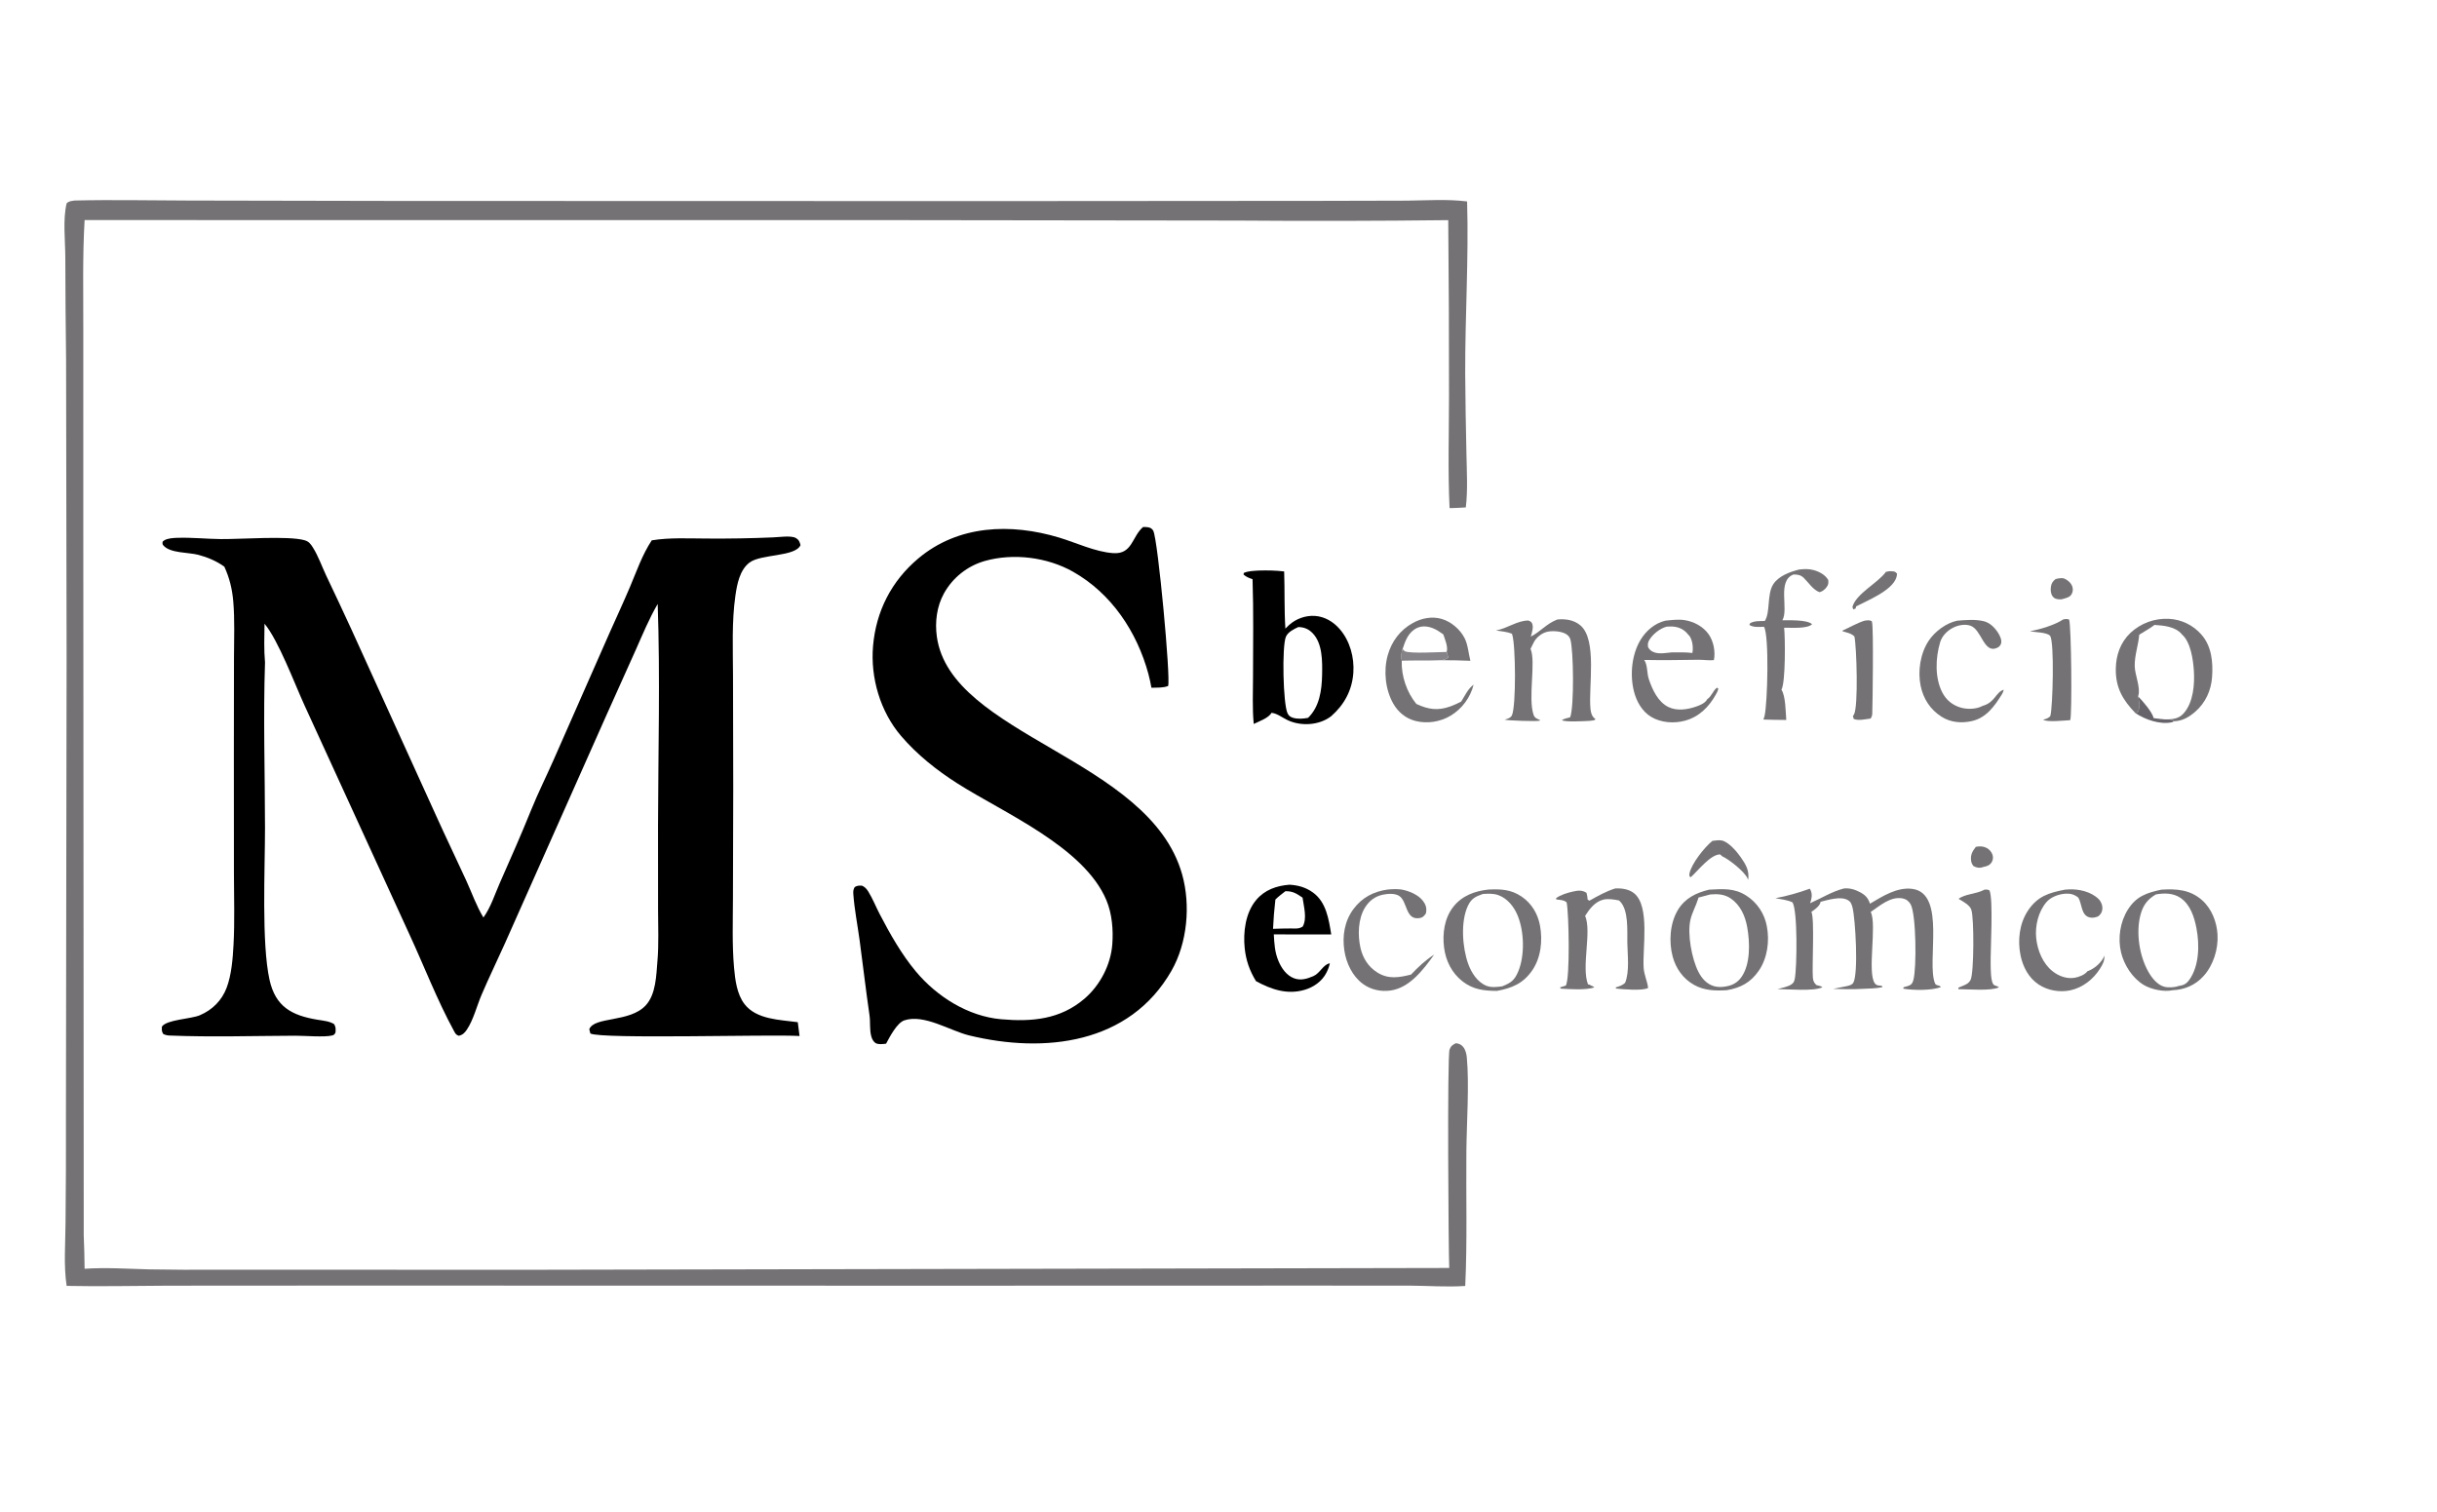
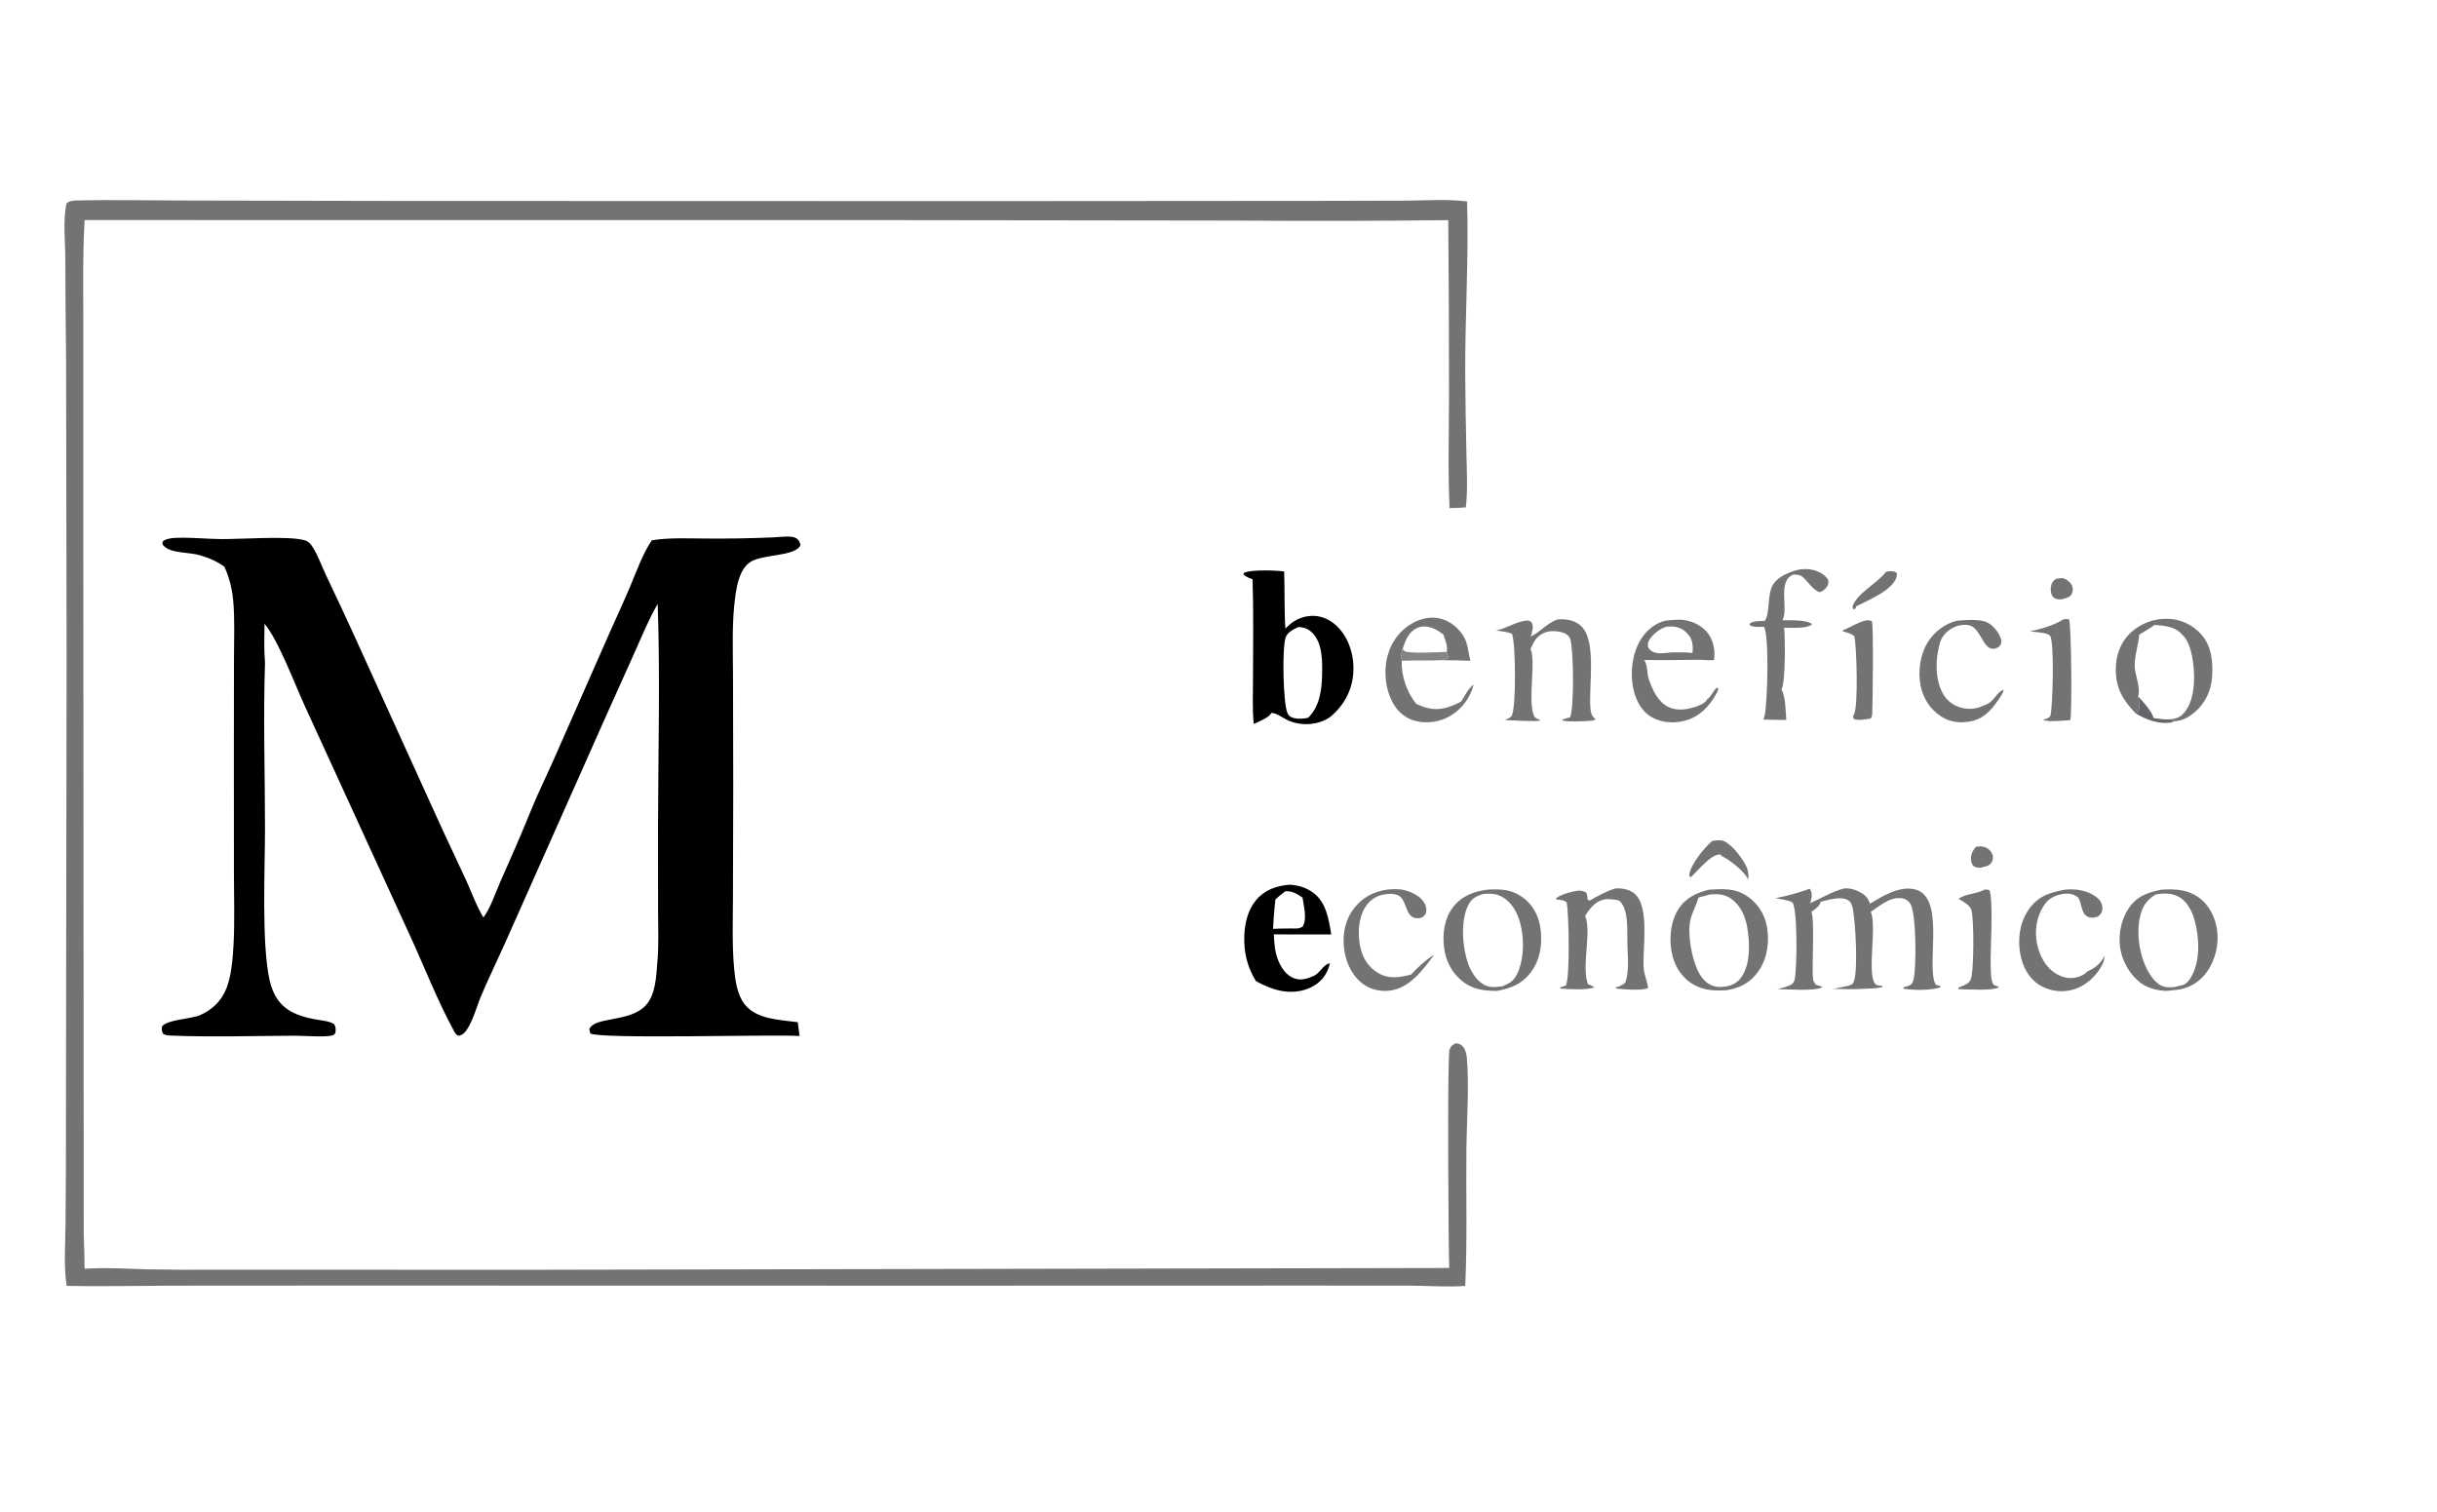
<svg xmlns="http://www.w3.org/2000/svg" width="574" height="356">
  <path fill="#747274" d="M484.181 136.373C484.843 136.241 485.618 136.017 486.269 136.295C487.047 136.628 487.815 137.315 488.097 138.128C488.297 138.705 488.252 139.315 487.978 139.86C487.591 140.628 486.813 140.797 486.055 141.019C485.822 141.129 485.454 141.172 485.191 141.164C484.463 141.142 483.899 141.037 483.449 140.423C483.007 139.821 482.952 138.906 483.062 138.195C483.193 137.338 483.512 136.897 484.181 136.373Z" />
  <path fill="#747274" d="M465.387 199.443C466.313 199.291 467.046 199.266 467.914 199.703C468.553 200.026 469.11 200.666 469.318 201.355C469.482 201.897 469.432 202.524 469.143 203.014C468.65 203.848 467.942 204.03 467.046 204.21C466.953 204.245 466.863 204.293 466.766 204.316C466.078 204.478 465.408 204.299 464.815 203.967C464.531 203.595 464.357 203.278 464.28 202.808C464.05 201.401 464.554 200.51 465.387 199.443Z" />
  <path fill="#747274" d="M444.196 134.69C444.643 134.579 445.042 134.503 445.506 134.542C446.218 134.602 446.347 134.571 446.818 135.101C446.795 135.412 446.757 135.722 446.66 136.019C445.655 139.106 439.868 141.42 437.184 142.812L437.059 143.319L436.513 143.522L436.313 142.955C437.152 139.806 442.336 137.308 444.196 134.69Z" />
  <path fill="#747274" d="M403.341 198.042C404.036 197.964 404.887 197.811 405.574 197.96C407.136 198.298 409.062 200.54 409.941 201.799C411.179 203.575 412.108 205.057 411.741 207.254C411.701 207.143 411.665 207.03 411.621 206.92C410.993 205.343 407.218 202.369 405.661 201.685L405.132 201.222C402.797 201.293 399.966 205.072 398.247 206.584L397.959 206.438C397.913 206.199 397.879 206.012 397.924 205.769C398.345 203.471 401.523 199.475 403.341 198.042Z" />
  <path fill="#747274" d="M439.168 146.184C439.87 146.102 440.185 145.999 440.847 146.276C440.874 146.366 440.904 146.455 440.93 146.545C441.306 147.865 441.077 165.56 440.979 168.135C440.963 168.546 440.817 168.884 440.61 169.231C439.446 169.371 437.697 169.8 436.617 169.323L436.426 168.613C436.539 168.486 436.595 168.439 436.674 168.299C437.729 166.439 437.307 152.334 436.781 149.896C436.039 149.156 434.958 148.969 433.976 148.678L434.025 148.497C435.732 147.732 437.385 146.746 439.168 146.184Z" />
  <path fill="#747274" d="M485.941 145.904C486.49 145.784 486.804 145.718 487.353 145.925C487.87 147.398 488.08 168.371 487.611 169.613C486.269 169.68 482.229 170.147 481.243 169.515L482.152 169.215C482.418 169.041 482.864 168.861 482.947 168.553C483.501 166.475 483.91 151.256 482.883 149.777C482.29 148.922 479.186 148.89 478.123 148.686C480.559 148.215 483.848 147.256 485.941 145.904Z" />
  <path fill="#747274" d="M467.396 209.535C467.888 209.493 468.118 209.487 468.586 209.694C469.543 211.713 468.799 223.937 468.868 227.002C468.892 228.054 468.849 231.281 469.601 231.937C469.91 232.207 470.468 232.195 470.827 232.538C468.995 233.447 463.498 232.974 461.247 232.967L461.284 232.613C461.578 232.491 461.869 232.359 462.165 232.243C463.007 231.914 463.69 231.639 464.141 230.787C464.965 229.228 464.989 216.046 464.31 214.255C463.994 213.188 462.38 212.343 461.477 211.793C461.424 211.761 461.37 211.73 461.317 211.699C462.782 210.551 465.476 210.547 467.22 209.632C467.279 209.601 467.337 209.567 467.396 209.535Z" />
  <path fill="#747274" d="M326.832 209.506C328.161 209.39 329.443 209.308 330.749 209.642C332.558 210.104 334.603 211.052 335.544 212.76C335.993 213.577 336.058 214.276 335.836 215.167C335.392 215.733 335.18 216.082 334.421 216.218C330.96 216.836 331.554 212.262 329.539 210.997C328.509 210.351 326.881 210.48 325.733 210.713C323.906 211.084 322.515 212.138 321.53 213.707C319.858 216.368 319.764 220.289 320.446 223.27C320.996 225.672 322.318 227.754 324.435 229.062C327.063 230.685 329.531 230.231 332.348 229.536C334.006 227.776 335.743 226.145 337.788 224.838L337.68 224.99C335.216 228.414 332.026 232.611 327.592 233.278C325.283 233.625 322.875 233.108 320.988 231.715C318.523 229.895 317.089 226.824 316.64 223.853C316.119 220.41 316.694 216.916 318.8 214.086C320.805 211.392 323.546 209.964 326.832 209.506Z" />
  <path fill="#747274" d="M461.002 146.184C462.999 146.024 465.173 145.842 467.137 146.282C468.69 146.629 469.878 147.841 470.693 149.163C471.101 149.825 471.551 150.793 471.313 151.58C471.167 152.062 470.829 152.384 470.371 152.59C467.206 154.007 466.773 148.221 464.066 147.35C462.743 146.924 461.192 147.241 459.982 147.858C458.627 148.55 457.41 149.785 456.968 151.273C455.867 154.971 455.684 159.73 457.54 163.204C458.456 164.916 459.908 166.084 461.769 166.639C463.357 167.112 465.524 167.061 466.985 166.246C469.94 165.436 470.038 163.011 471.957 162.45C471.854 162.874 471.719 163.204 471.486 163.576C469.738 166.374 467.821 169.071 464.419 169.835C461.991 170.381 459.414 170.157 457.291 168.799C454.663 167.118 453.015 164.596 452.385 161.552C451.664 158.074 452.298 153.9 454.272 150.915C455.728 148.714 458.413 146.722 461.002 146.184Z" />
  <path fill="#747274" d="M486.368 209.535Q486.789 209.502 487.21 209.477C489.607 209.337 492.545 210.003 494.306 211.76C494.903 212.356 495.247 213.259 495.177 214.101C495.112 214.882 494.794 215.316 494.219 215.813C493.508 216.102 492.808 216.268 492.048 216.034C490.16 215.452 490.398 212.903 489.53 211.427C488.635 210.67 487.677 210.413 486.511 210.48C484.931 210.57 483.053 211.247 482.006 212.474C480.081 214.73 479.287 218.097 479.602 221.001C479.913 223.868 481.152 226.946 483.473 228.766C484.904 229.889 486.737 230.575 488.567 230.302C489.584 230.15 491.045 229.6 491.665 228.752C491.769 228.712 491.875 228.675 491.978 228.633C493.499 228.003 495.07 226.606 495.672 225.066C495.681 226.366 495.299 227.069 494.626 228.14C493.058 230.631 490.539 232.623 487.625 233.24C485.113 233.772 482.316 233.289 480.168 231.868C477.819 230.313 476.455 227.695 475.905 224.987C475.188 221.461 475.638 217.505 477.658 214.47C479.909 211.088 482.577 210.268 486.368 209.535Z" />
  <path fill="#747274" d="M423.808 134.13C424.947 134.007 426.027 133.956 427.145 134.262C428.499 134.633 429.927 135.367 430.622 136.626C430.665 137.345 430.684 137.652 430.239 138.273C429.851 138.816 429.2 139.354 428.544 139.464C427.011 138.905 425.956 137.163 424.809 136.063C424.135 135.416 423.313 135.279 422.408 135.308C418.498 136.84 421.368 143.422 419.809 146.094C421.444 146.099 425.626 145.918 426.808 147.017C425.647 148.16 421.806 147.802 420.223 147.843C420.488 150.081 420.579 160.791 419.59 162.435C420.59 163.946 420.579 167.683 420.727 169.567Q418.037 169.556 415.349 169.468C415.455 169.192 415.541 168.944 415.61 168.656C416.332 165.64 416.732 149.629 415.483 147.617C414.356 147.652 413.011 147.807 412.032 147.185L412.221 146.774C413.266 146.197 414.508 146.29 415.67 146.257C417.021 144.217 416.133 140.031 417.656 137.621C418.907 135.643 421.669 134.653 423.808 134.13Z" />
  <path fill="#747274" d="M502.981 167.964C500.007 164.894 498.29 161.99 498.345 157.545C498.385 154.311 499.437 151.286 501.818 149.037Q502.27 148.616 502.763 148.242Q503.255 147.868 503.782 147.546Q504.309 147.223 504.866 146.955Q505.423 146.686 506.004 146.475Q506.585 146.264 507.184 146.112Q507.783 145.96 508.394 145.868Q509.005 145.777 509.622 145.747Q510.24 145.717 510.857 145.749Q511.4 145.776 511.937 145.856Q512.474 145.937 513.001 146.071Q513.528 146.205 514.038 146.391Q514.549 146.577 515.038 146.813Q515.528 147.049 515.991 147.333Q516.455 147.616 516.888 147.945Q517.32 148.274 517.718 148.644Q518.116 149.014 518.475 149.422C520.93 152.174 521.268 155.936 521.023 159.466C520.804 162.618 519.451 165.562 517.044 167.64C515.533 168.945 514.018 169.801 511.993 169.885C511.566 169.412 511.359 169.5 510.741 169.437C512.207 169.321 513.303 169.157 514.346 167.987C516.614 165.442 516.946 161.157 516.73 157.925C516.558 155.363 515.989 151.226 513.94 149.436C513.924 149.414 513.909 149.393 513.892 149.372C512.353 147.554 509.664 147.334 507.461 147.183C506.355 148.053 505.048 148.715 503.865 149.485C503.657 151.98 502.746 154.354 502.803 156.922C502.848 158.979 504.232 161.976 503.644 163.855C503.628 163.904 503.608 163.952 503.59 164.001C503.868 165.249 504.145 166.395 503.583 167.613L502.981 167.964Z" />
  <path fill="#747274" d="M380.435 209.253C381.942 209.171 383.669 209.4 384.885 210.381C388.698 213.457 386.821 223.427 387.137 227.962C387.252 229.625 387.999 231.064 388.191 232.679C386.957 233.414 382.129 233.006 380.626 232.82L380.566 232.559C381.411 232.29 382.093 232.105 382.764 231.49C383.863 228.869 383.337 224.827 383.294 222.012C383.252 219.222 383.641 214.239 381.482 212.212C381.432 212.166 381.381 212.122 381.33 212.077C380.227 211.843 378.769 211.613 377.664 211.878C375.68 212.352 374.389 214.076 373.354 215.699C374.951 219.454 372.425 227.711 374.028 231.84C374.112 231.854 374.363 231.89 374.432 231.925C374.531 231.974 374.605 232.064 374.703 232.115C374.955 232.244 375.015 232.155 375.284 232.375C375.345 232.426 375.403 232.482 375.462 232.535L375.579 232.555C373.245 233.247 370.045 232.968 367.608 232.845L367.442 232.554C367.899 232.396 368.352 232.252 368.817 232.118C369.823 230.273 369.54 215.177 369.002 212.533C368.373 211.946 367.395 211.954 366.572 211.843L366.517 211.536C367.623 210.739 369.15 210.281 370.469 209.987C371.697 209.714 372.595 209.587 373.68 210.282C373.828 210.831 373.906 211.332 373.952 211.898L374.387 212.125C376.387 210.99 378.23 209.955 380.435 209.253Z" />
  <path fill="#747274" d="M366.819 145.902C368.742 145.737 370.684 145.991 372.215 147.271C376.275 150.667 374.097 161.85 374.614 166.947C374.705 167.842 374.906 168.688 375.658 169.258C375.699 169.289 375.742 169.317 375.783 169.346L375.611 169.584C375.219 169.677 374.821 169.759 374.417 169.779C373.335 169.833 368.475 170.128 367.882 169.602C368.45 169.252 369.185 169.12 369.825 168.942C370.801 166.497 370.629 153.053 369.871 150.562C369.688 149.96 369.237 149.517 368.686 149.232C367.506 148.621 365.405 148.487 364.138 148.877C362.999 149.227 361.767 150.224 361.25 151.306C361.006 151.816 360.746 152.318 360.495 152.825C361.814 155.799 359.843 164.446 361.219 168.377C361.498 169.175 362.104 169.287 362.811 169.641C362.755 169.672 362.702 169.711 362.643 169.735C362.069 169.964 354.838 169.702 354.394 169.486Q354.584 169.436 354.772 169.38C355.305 169.221 355.844 169.021 356.1 168.499C357.126 166.413 357.001 151.809 356.174 149.437C356.152 149.374 356.126 149.312 356.102 149.25C354.966 148.792 353.576 148.686 352.364 148.486C355.032 148.018 357.325 146.154 359.997 146.148C360.37 146.327 360.609 146.36 360.82 146.741C361.292 147.594 360.811 149.036 360.564 149.928C362.863 148.77 364.255 146.872 366.819 145.902Z" />
  <path fill="#747274" d="M392.246 146.184C393.655 146.036 395.297 145.834 396.7 146.042C398.934 146.374 401.16 147.532 402.466 149.412C403.618 151.07 404.07 153.509 403.685 155.473C402.522 155.591 401.174 155.37 399.972 155.389C395.732 155.454 391.512 155.511 387.271 155.43C388.112 156.7 387.864 158.505 388.359 159.967C389.189 162.423 390.52 165.344 392.995 166.532C395.037 167.513 397.506 167.113 399.565 166.392C400.441 166.085 401.692 165.563 402.105 164.687C403.171 163.992 403.407 162.726 404.403 161.964L404.722 162.165C404.632 162.695 404.416 163.093 404.156 163.558C402.504 166.513 400.22 168.822 396.878 169.735C394.299 170.44 391.251 170.233 388.925 168.848C386.752 167.553 385.452 165.198 384.846 162.805C383.861 158.911 384.329 154.102 386.444 150.64C387.751 148.5 389.783 146.786 392.246 146.184ZM392.564 147.585C391 147.988 389.271 149.361 388.446 150.764C388.109 151.337 388.087 151.79 388.183 152.433C388.57 153.133 389.037 153.447 389.797 153.692C390.939 154.06 392.523 153.764 393.714 153.653C395.334 153.658 397.007 153.579 398.615 153.794C398.846 152.61 398.672 150.889 397.988 149.864C397.863 149.677 397.84 149.67 397.694 149.541C396.857 148.43 395.802 147.812 394.433 147.61C393.823 147.521 393.179 147.558 392.564 147.585Z" />
  <path fill="#747274" d="M344.156 165.246C344.986 163.948 345.796 162.142 347.086 161.264Q346.942 161.828 346.744 162.376Q346.546 162.924 346.295 163.449Q346.045 163.975 345.745 164.474Q345.445 164.974 345.098 165.441Q344.752 165.909 344.361 166.341Q343.971 166.773 343.54 167.166Q343.11 167.558 342.643 167.906Q342.177 168.255 341.679 168.557C339.232 170.024 336.123 170.513 333.353 169.791C331.091 169.201 329.308 167.725 328.16 165.707C326.28 162.402 325.841 157.989 326.854 154.347C327.772 151.048 329.79 148.372 332.803 146.713C334.86 145.581 337.31 145.106 339.594 145.778C341.793 146.426 343.895 148.219 344.943 150.254C345.781 151.881 345.866 153.875 346.327 155.631C344.058 155.558 341.789 155.469 339.518 155.492C336.413 155.629 333.274 155.512 330.16 155.614C330.034 159.192 331.328 163.016 333.598 165.793C336.395 167.097 338.649 167.447 341.621 166.373C342.495 166.057 343.33 165.669 344.156 165.246ZM330.36 152.861C330.018 153.674 330.025 154.746 330.16 155.614C333.274 155.512 336.413 155.629 339.518 155.492C340.111 155.348 340.682 155.282 341.12 154.822L340.742 153.553C341.124 152.354 340.329 150.582 339.952 149.415C339.185 148.863 338.431 148.337 337.55 147.98C336.333 147.487 334.972 147.33 333.749 147.906C331.725 148.859 331.011 150.884 330.36 152.861Z" />
  <path fill="#868388" d="M330.36 152.861C330.484 152.98 330.784 153.348 330.923 153.402C332.402 153.983 338.802 153.558 340.742 153.553L341.12 154.822C340.682 155.282 340.111 155.348 339.518 155.492C336.413 155.629 333.274 155.512 330.16 155.614C330.025 154.746 330.018 153.674 330.36 152.861Z" />
  <path fill="#67636A" d="M503.59 164.001C504.682 165.114 506.916 167.66 507.263 169.132C508.363 169.236 509.65 169.497 510.741 169.437C511.359 169.5 511.566 169.412 511.993 169.885C511.751 170.051 511.798 170.059 511.554 170.112C508.757 170.714 505.273 169.489 502.981 167.964L503.583 167.613C504.145 166.395 503.868 165.249 503.59 164.001Z" />
  <path d="M303.726 208.367C305.765 208.492 307.562 208.985 309.242 210.201C312.394 212.481 312.965 216.509 313.553 220.082L300.025 220.069C300.154 222.31 300.251 224.272 301.138 226.371C301.858 228.073 303.047 229.785 304.859 230.431C306.408 230.983 307.884 230.526 309.32 229.911C310.892 229.238 311.62 227.257 313.071 226.915C313.123 226.903 313.176 226.897 313.229 226.888C313.066 227.651 312.766 228.427 312.408 229.12C311.36 231.151 309.385 232.519 307.227 233.142C303.143 234.32 299.41 233.027 295.835 231.085C294.34 228.649 293.469 226.19 293.171 223.334C292.776 219.552 293.343 214.985 295.871 211.975C297.899 209.561 300.668 208.609 303.726 208.367ZM302.75 209.902C301.963 210.532 301.098 211.14 300.399 211.866C300.132 214.168 299.949 216.449 299.844 218.764C301.233 218.732 302.639 218.65 304.027 218.674C305.153 218.67 305.873 218.835 306.836 218.225C307.912 216.291 307.088 213.512 306.797 211.412C305.408 210.468 304.496 209.854 302.75 209.902Z" />
  <path fill="#747274" d="M440.44 212.843C443.407 211.099 446.825 208.877 450.426 209.354C458.477 210.42 453.708 226.591 455.762 231.6C456.026 232.244 456.735 231.908 457.16 232.459C455.005 233.336 450.598 233.24 448.306 232.858L448.349 232.52C448.817 232.385 449.418 232.264 449.846 232.033C450.371 231.75 450.507 231.361 450.665 230.819C451.46 228.081 451.337 215.238 450.012 212.959C449.584 212.225 448.95 211.744 448.107 211.59C445.259 211.07 442.771 213.33 440.617 214.788C442.141 217.766 439.717 229.158 441.61 231.624C442.04 232.186 442.575 232.096 443.227 232.18L443.391 232.496C441.822 232.831 440.157 232.823 438.557 232.902C436.3 233.044 434.032 232.948 431.772 232.901Q433.349 232.606 434.918 232.273C435.464 232.152 436.218 231.979 436.512 231.472C437.766 229.316 437.01 216.403 436.33 213.725C436.131 212.943 435.922 212.372 435.194 211.971C433.493 211.034 430.589 211.948 428.803 212.393C428.797 212.442 428.797 212.492 428.785 212.539C428.549 213.456 427.384 214.243 426.649 214.766C427.427 216.42 426.787 227.369 426.986 230.154C427.043 230.955 427.232 231.483 427.848 232.015C428.368 232.126 428.798 232.212 429.255 232.504C427.42 233.523 420.986 232.967 418.665 232.952C419.66 232.677 421 232.437 421.87 231.894C422.471 231.518 422.613 231.151 422.745 230.467C423.251 227.844 423.439 214.317 422.178 212.518C420.998 211.945 419.474 211.794 418.182 211.544C420.891 211.053 423.695 210.245 426.284 209.306C426.354 209.438 426.424 209.57 426.483 209.707C426.917 210.701 426.698 211.749 426.338 212.728C428.994 211.562 431.482 209.976 434.304 209.255C435.69 209.129 436.863 209.482 438.083 210.123C439.319 210.772 440.016 211.493 440.44 212.843Z" />
  <path fill="#747274" d="M509.072 209.535C512.634 209.321 515.816 209.512 518.64 211.99C520.916 213.987 522.125 217.105 522.303 220.082C522.508 223.523 521.327 227.339 518.992 229.908C517.065 232.028 514.546 233.103 511.708 233.217C509.699 233.669 506.673 233.031 504.923 231.971C502.269 230.364 500.305 227.307 499.588 224.324C498.783 220.981 499.358 217.13 501.199 214.215C503.167 211.097 505.612 210.285 509.072 209.535ZM507.789 210.656C505.827 211.792 504.774 213.201 504.179 215.394C503.03 219.634 503.901 225.228 506.076 228.979C506.873 230.354 508.142 231.965 509.751 232.394C510.677 232.641 512.17 232.577 513.068 232.241C514.304 232.043 514.937 231.791 515.693 230.722C518.015 227.438 518.073 222.482 517.355 218.684C516.852 216.018 515.92 213.045 513.556 211.454C511.858 210.312 509.743 210.301 507.789 210.656Z" />
  <path fill="#747274" d="M350.541 209.514C353.445 209.375 355.853 209.455 358.37 211.149C360.758 212.756 362.216 215.226 362.73 218.034C363.378 221.573 362.944 225.622 360.841 228.624C358.714 231.661 356.093 232.725 352.586 233.377C349.537 233.365 346.961 233.065 344.486 231.139C341.965 229.177 340.529 226.305 340.13 223.168C339.711 219.869 340.208 216.24 342.314 213.565C344.369 210.955 347.335 209.871 350.541 209.514ZM349.278 210.549C347.542 211.149 346.557 211.619 345.74 213.347C343.977 217.076 344.441 223.224 345.821 227.035C346.564 229.088 347.971 231.303 350.079 232.163C351.248 232.64 352.625 232.465 353.84 232.298C355.881 231.478 356.721 230.884 357.584 228.836C359.19 225.023 359.02 219.264 357.398 215.481C356.539 213.477 355.038 211.604 352.936 210.831C351.767 210.401 350.499 210.478 349.278 210.549Z" />
  <path fill="#747274" d="M402.558 209.535C405.77 209.368 408.507 209.11 411.356 210.965Q411.821 211.265 412.253 211.61Q412.685 211.955 413.08 212.343Q413.474 212.731 413.827 213.156Q414.18 213.582 414.488 214.041Q414.796 214.501 415.056 214.989Q415.316 215.478 415.524 215.99Q415.733 216.502 415.888 217.033Q416.043 217.564 416.144 218.108C416.831 221.631 416.306 225.69 414.222 228.674C412.298 231.431 409.956 232.666 406.721 233.212C403.999 233.367 401.441 233.321 398.999 231.953C396.435 230.516 394.73 228.109 393.974 225.292C393.041 221.815 393.32 217.439 395.206 214.31C396.876 211.539 399.511 210.27 402.558 209.535ZM402.858 210.656L400.053 211.394L399.973 211.67C399.461 213.382 398.545 214.895 398.144 216.683C397.394 220.022 398.495 225.886 400.026 228.87C400.812 230.402 401.945 231.73 403.642 232.249C404.525 232.519 405.555 232.512 406.455 232.339C407.97 232.113 409.215 231.452 410.128 230.185C412.337 227.116 412.172 221.964 411.538 218.405C411.062 215.731 409.93 213.146 407.614 211.58C406.17 210.604 404.549 210.513 402.858 210.656Z" />
  <path d="M296.454 134.375C298.497 134.317 300.434 134.345 302.467 134.589C302.623 139.079 302.464 143.562 302.754 148.051Q303.164 147.622 303.603 147.221C305.236 145.74 307.501 144.916 309.707 145.06C312.026 145.212 314.067 146.445 315.565 148.179C317.968 150.961 319.02 154.859 318.758 158.487C318.461 162.596 316.607 165.998 313.536 168.683C310.748 170.841 306.484 171.095 303.317 169.631C302.174 169.102 300.707 167.957 299.469 167.891C298.848 169.103 296.511 169.909 295.301 170.508C294.94 166.839 295.13 163.014 295.131 159.325C295.133 151.695 295.277 144.037 295.02 136.412C294.209 136.132 293.55 135.908 292.897 135.32L292.965 134.932C294.05 134.459 295.288 134.466 296.454 134.375ZM305.801 147.684C304.754 148.161 303.344 148.858 302.87 149.983C301.918 152.242 302.204 165.768 303.259 167.987C303.526 168.549 303.87 168.828 304.468 169.029C305.569 169.398 306.977 169.289 308.095 169.066C310.801 166.46 311.333 162.53 311.402 158.954C311.464 155.786 311.526 151.538 309.158 149.114C308.206 148.139 307.157 147.706 305.801 147.684Z" />
-   <path d="M269.234 124.125C269.632 124.128 270.073 124.111 270.463 124.189C271.005 124.298 271.394 124.538 271.646 125.033C272.734 127.171 275.775 159.807 275.132 161.565C273.966 162.035 272.458 161.936 271.202 161.98Q270.913 160.328 270.484 158.706C267.793 148.802 261.778 139.771 252.767 134.669C246.678 131.221 238.711 130.223 231.976 132.114Q231.215 132.33 230.478 132.62Q229.742 132.91 229.038 133.271Q228.333 133.632 227.668 134.061Q227.003 134.489 226.383 134.982Q225.763 135.474 225.195 136.025Q224.627 136.576 224.116 137.18Q223.605 137.785 223.156 138.436Q222.707 139.088 222.324 139.781C220.636 142.845 220.181 146.513 220.661 149.952C223.926 173.334 270.742 178.557 278.435 205.938C280.478 213.206 279.658 222.111 275.914 228.652C266.036 245.914 246.026 248.182 228.248 243.858C223.795 242.775 217.666 238.781 213.025 240.308C211.262 240.887 209.537 244.26 208.704 245.811C208.038 245.895 206.928 246.042 206.317 245.711C205.731 245.392 205.406 244.737 205.228 244.118C204.777 242.552 205.035 240.725 204.798 239.106C203.942 233.238 203.268 227.354 202.474 221.479C201.989 217.89 201.252 214.198 200.991 210.599C200.941 209.899 200.968 209.527 201.319 208.915C202.008 208.54 202.251 208.577 203.048 208.595C203.744 208.924 204.135 209.364 204.534 210.012C205.543 211.646 206.296 213.553 207.19 215.272C209.625 219.953 212.338 224.76 215.733 228.82C220.681 234.736 228.034 239.375 235.813 240.055C243.023 240.686 249.702 240.117 255.418 235.227C259.118 232.062 261.627 227.216 261.988 222.391C262.243 218.989 261.924 215.182 260.599 212.024C255.326 199.458 236.419 191.462 225.507 184.519C220.606 181.4 215.999 177.742 212.218 173.312C207.345 167.605 204.989 159.642 205.634 152.149C206.339 143.95 209.969 136.86 216.249 131.564C225.68 123.61 238.07 123.187 249.464 126.612C253.516 127.83 257.947 129.98 262.192 130.276C266.736 130.593 266.597 126.369 269.234 124.125Z" />
  <path fill="#747274" d="M17.583 47.227C26.467 47.014 35.394 47.214 44.283 47.232L93.013 47.325L233.84 47.362L311.048 47.307L331.37 47.257C336.039 47.208 340.919 46.86 345.555 47.446C345.952 60.945 345.068 74.446 345.107 87.943Q345.178 97.466 345.4 106.987C345.477 111.122 345.739 115.393 345.251 119.503C343.988 119.622 342.697 119.626 341.428 119.675C341.007 110.935 341.287 102.086 341.294 93.335Q341.314 72.592 341.113 51.85Q316.273 52.139 291.431 51.949L207.636 51.843L19.927 51.835C19.425 60.361 19.639 68.996 19.618 77.539L19.62 126.145L19.722 290.95Q19.888 294.885 19.927 298.824C24.957 298.479 30.159 298.84 35.197 298.966Q43.298 299.109 51.4 299.043L124.857 299.062L341.348 298.636C341.161 294.583 340.853 248.76 341.419 247.199C341.731 246.337 342.167 246.06 342.935 245.696C343.691 245.844 344.075 245.931 344.609 246.553C345.144 247.178 345.405 248.174 345.482 248.986C346.091 255.448 345.448 264.466 345.383 271.115C345.281 281.689 345.614 292.307 345.114 302.871C340.747 303.168 336.263 302.813 331.883 302.793L305.158 302.787L219.516 302.809L81.959 302.781L39.683 302.807C31.689 302.83 23.693 303.029 15.701 302.854C14.97 298.143 15.404 292.863 15.436 288.099Q15.572 275.405 15.532 262.71L15.686 154.68L15.565 84.632Q15.411 72.586 15.384 60.539C15.363 56.6 14.781 51.676 15.693 47.889C16.281 47.33 16.811 47.359 17.583 47.227Z" />
  <path d="M182.022 126.569C183.373 126.53 186.296 126.074 187.411 126.697C188.166 127.12 188.356 127.616 188.547 128.39C187.322 131.172 179.28 130.446 176.559 132.479C174.232 134.218 173.598 137.599 173.212 140.302C172.33 146.463 172.637 152.826 172.65 159.033L172.703 185.545L172.635 211.681C172.623 217.059 172.417 222.541 172.894 227.899C173.15 230.765 173.558 234.15 175.358 236.485C178.175 240.14 183.69 240.175 187.906 240.747L188.321 244.003C181.842 243.574 141.711 244.781 139.053 243.413L138.796 242.413C139.962 239.364 148.292 240.879 152.079 236.801C154.519 234.174 154.566 229.719 154.853 226.317C155.188 222.342 155.005 218.257 154.996 214.268L154.985 194.448C155.024 177.097 155.514 159.586 154.906 142.25C152.892 145.696 151.372 149.405 149.752 153.042L142.857 168.392L118.903 222.24C117.097 226.278 115.142 230.273 113.409 234.338C112.32 236.89 111.485 240.275 109.936 242.54C109.419 243.296 108.952 243.758 108.042 243.948C107.368 243.695 107.265 243.437 106.932 242.826C102.93 235.483 99.892 227.527 96.374 219.93L71.708 166.089C69.403 161.06 65.553 150.75 62.304 146.906C62.265 149.941 62.145 153.003 62.42 156.029C61.986 168.962 62.41 182.051 62.418 195.001C62.425 204.552 61.567 222.173 63.489 230.793C64.9 237.118 68.733 239.156 74.727 240.16C76.01 240.375 77.6 240.5 78.695 241.201C79.123 241.902 79.075 242.375 79.025 243.18C78.771 243.62 78.737 243.746 78.21 243.881C76.464 244.33 71.591 243.926 69.554 243.934C59.753 243.972 49.76 244.287 39.973 243.892C39.408 243.869 38.934 243.773 38.428 243.507C38.043 242.805 38.109 242.564 38.139 241.782C39.284 240.122 44.97 240.01 47.08 239.109C50.012 237.857 52.254 235.632 53.383 232.637C54.534 229.583 54.824 225.792 55.001 222.551C55.302 217.012 55.108 211.387 55.099 205.838L55.082 177.533L55.11 154.952C55.118 150.553 55.316 146.025 54.943 141.643C54.698 138.753 54.056 136.09 52.836 133.458C51.006 132.147 48.87 131.239 46.7 130.67C44.405 130.069 40.145 130.319 38.523 128.511C38.21 128.162 38.274 128.081 38.285 127.614C38.439 127.461 38.479 127.402 38.649 127.29C39.432 126.775 40.825 126.701 41.741 126.67C45.16 126.551 48.623 126.934 52.049 126.965C56.773 127.008 67.842 126.164 71.674 127.22C72.715 127.507 73.145 128.065 73.697 128.944C74.964 130.962 75.785 133.33 76.797 135.49Q79.795 141.777 82.711 148.103L102.72 192.11C105.035 197.247 107.494 202.312 109.836 207.435C111.153 210.317 112.211 213.383 113.862 216.093C115.573 213.75 116.551 210.615 117.724 207.961C120.257 202.231 122.775 196.533 125.123 190.723C126.75 186.694 128.733 182.754 130.482 178.768L143.592 149.008C145.182 145.439 146.836 141.874 148.363 138.278C149.962 134.514 151.246 130.701 153.511 127.261C157.738 126.565 162.294 126.833 166.574 126.838Q174.301 126.9 182.022 126.569Z" />
</svg>